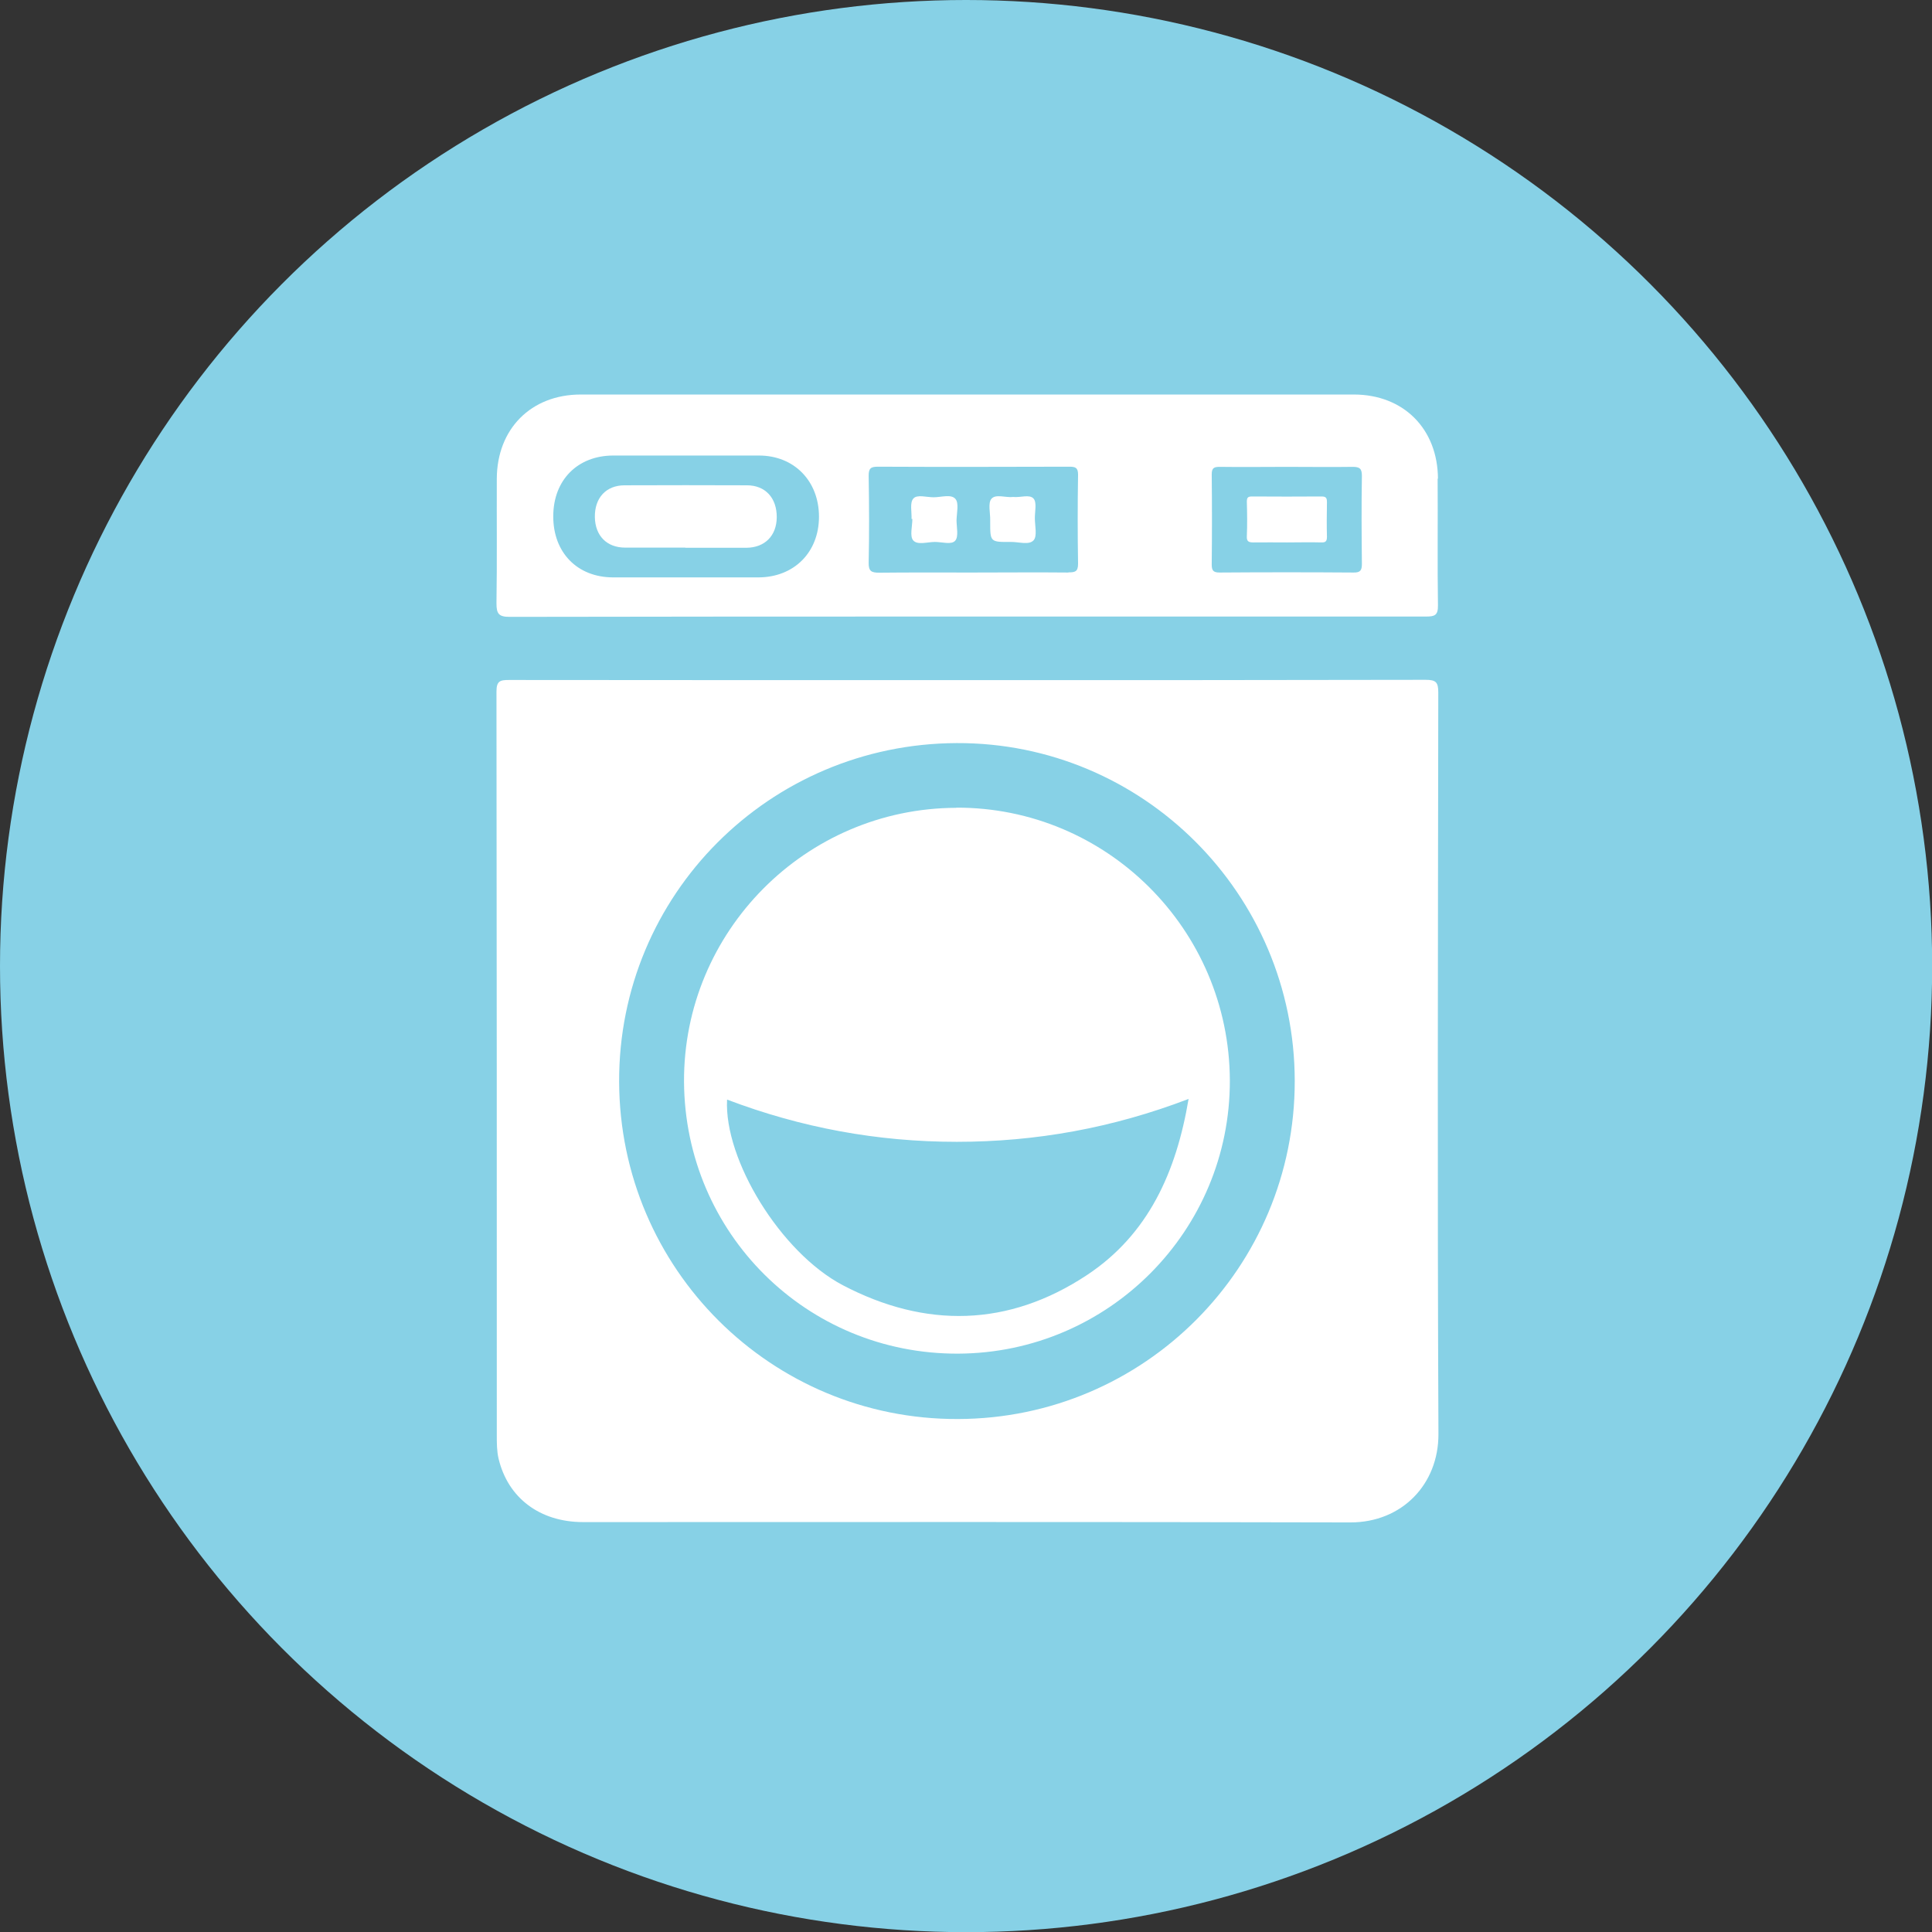
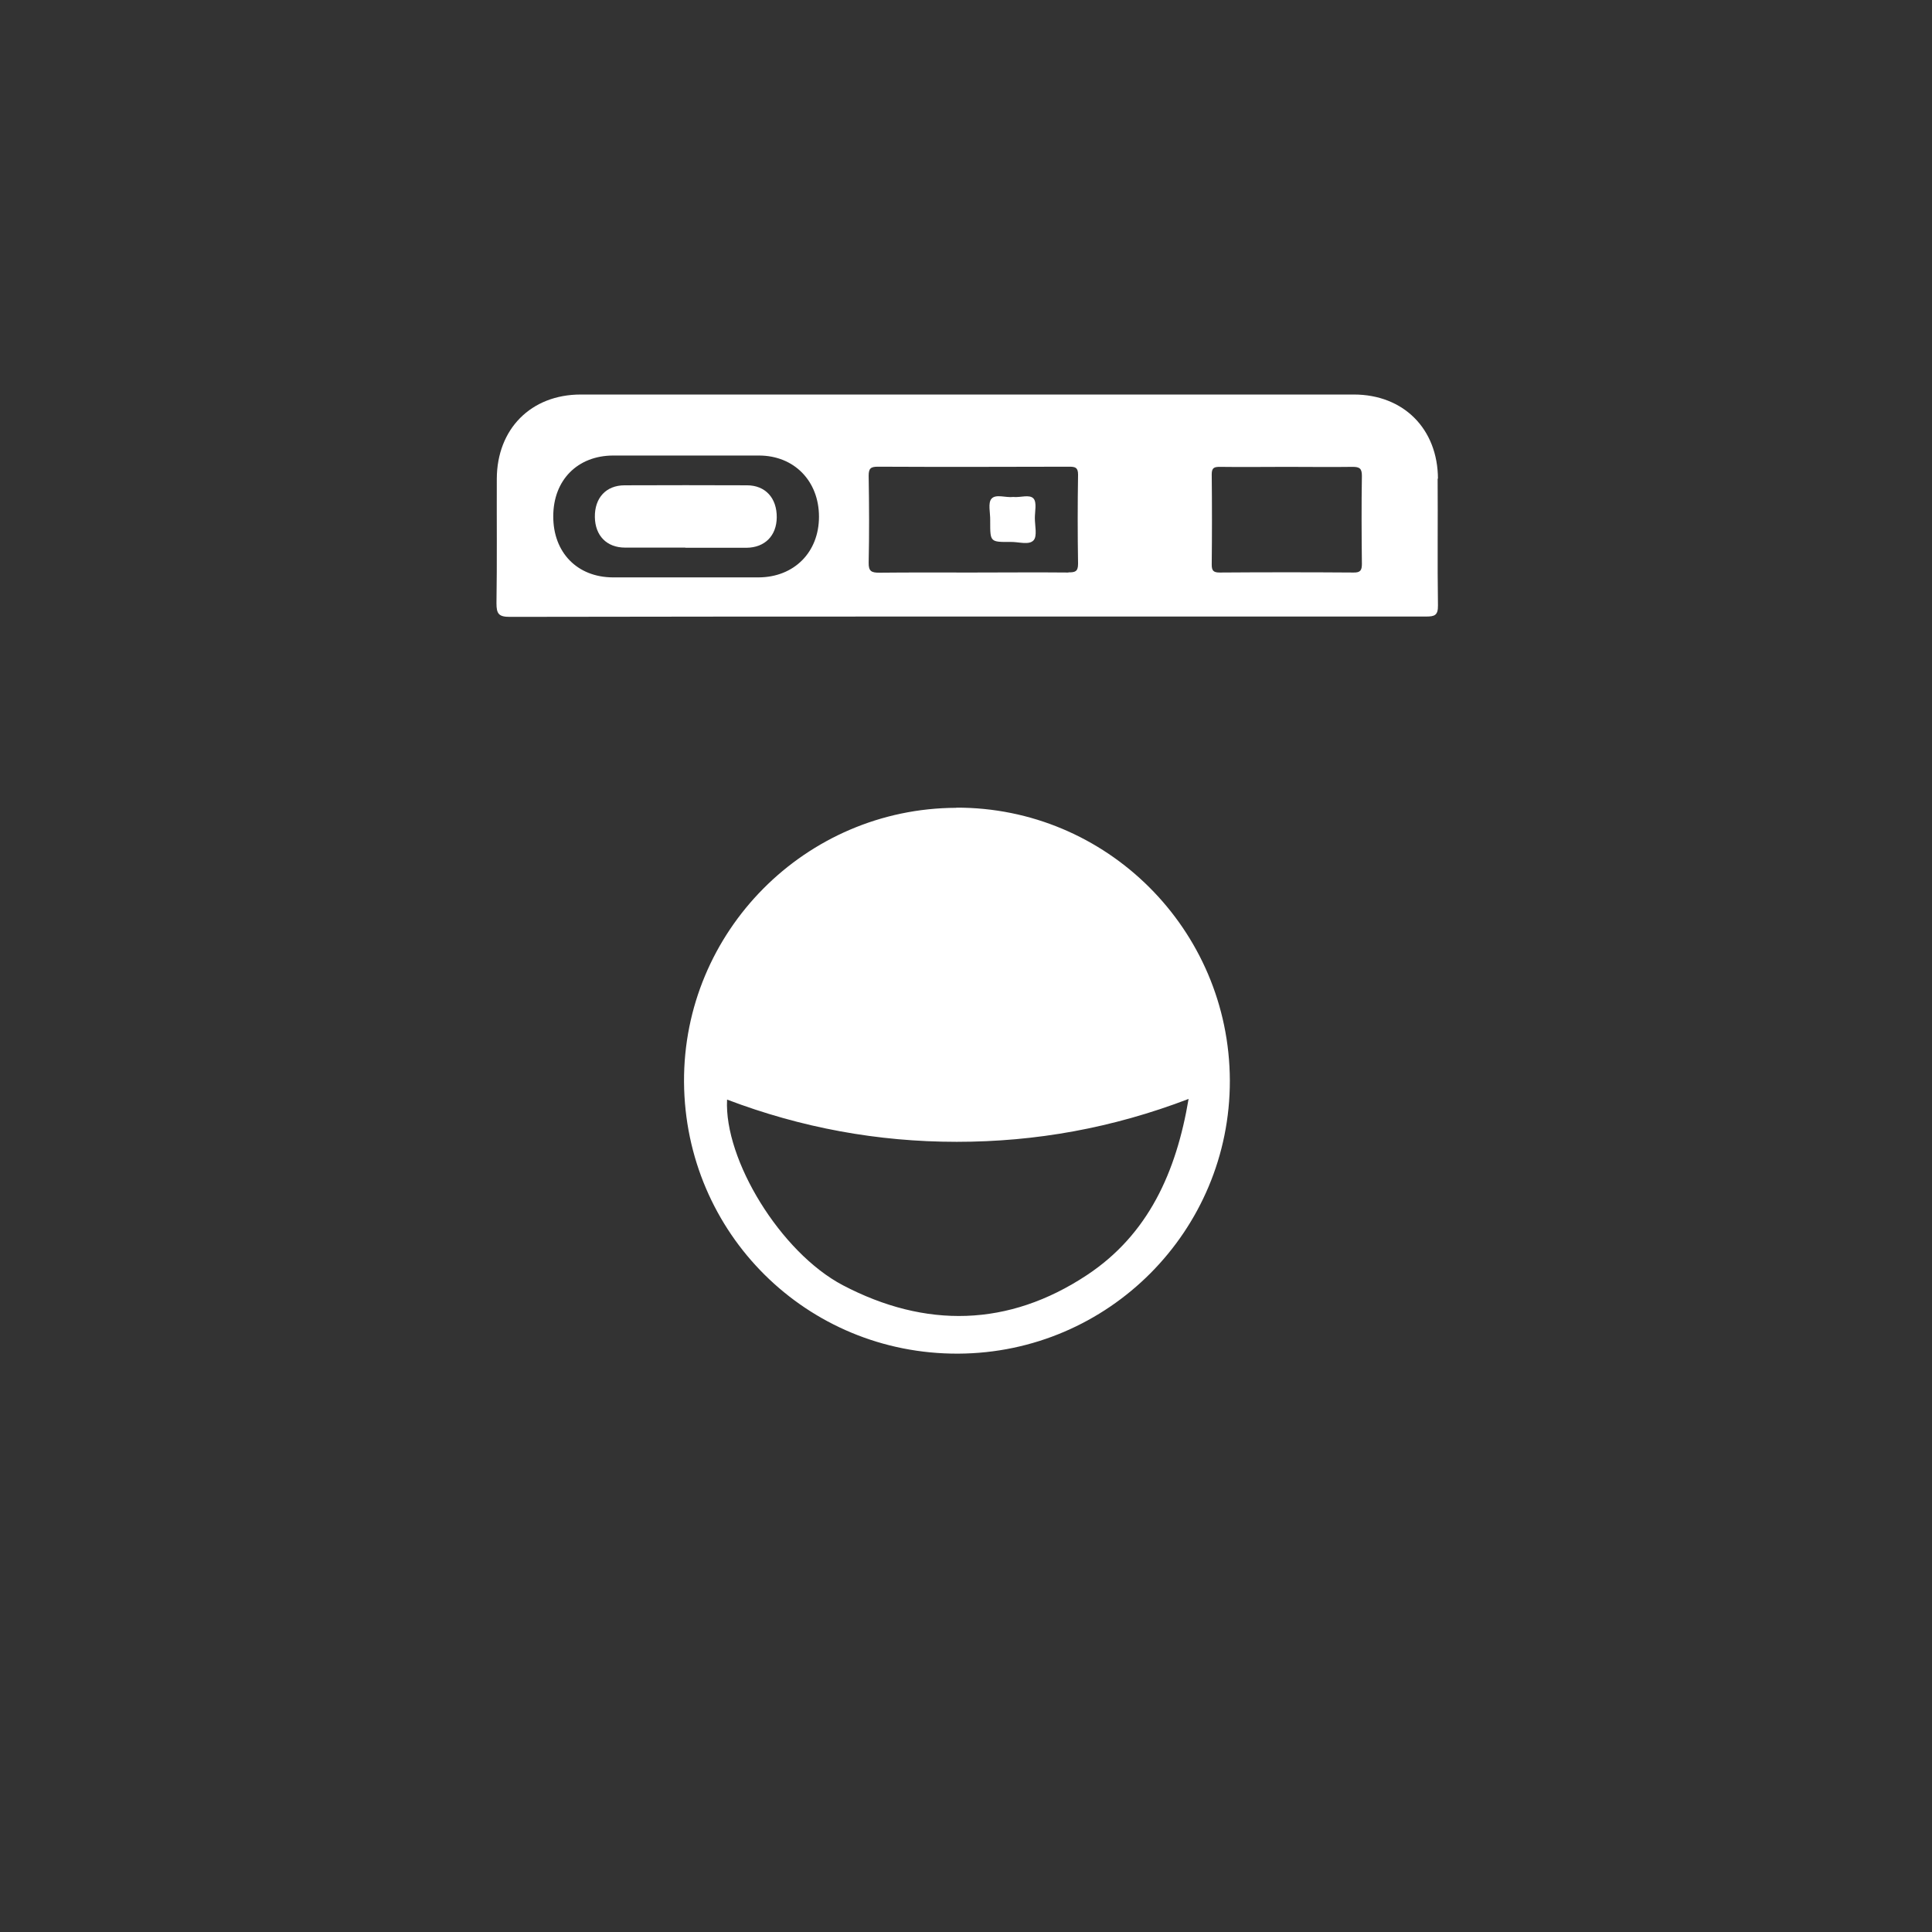
<svg xmlns="http://www.w3.org/2000/svg" id="Capa_2" viewBox="0 0 119.39 119.39">
  <rect x="0" y="0" width="119.39" height="119.39" fill="#333333" stroke="none" />
  <defs>
    <style>.cls-1{fill:#fff;}.cls-2{fill:#87d1e6;}</style>
  </defs>
  <g id="_Capa_">
    <g>
-       <circle class="cls-2" cx="59.7" cy="59.7" r="59.7" />
      <g>
        <path class="cls-1" d="M88.86,29.59c-.01-3.08-2.12-5.21-5.2-5.21-15.92,0-31.85,0-47.77,0-3.08,0-5.18,2.13-5.19,5.21-.01,2.56,.02,5.13-.02,7.69,0,.65,.14,.84,.82,.84,9.41-.02,18.83-.02,28.24-.02s18.92,0,28.38,0c.53,0,.75-.07,.74-.69-.04-2.61,0-5.23-.02-7.84Zm-41.99,6.09c-1.5,0-3,0-4.5,0s-3,0-4.5,0c-2.2-.01-3.69-1.54-3.68-3.78,0-2.23,1.5-3.75,3.71-3.75,3,0,6,0,9,0,2.18,0,3.71,1.58,3.71,3.78,0,2.2-1.54,3.74-3.73,3.75Zm19.15-.3c-1.98-.02-3.96,0-5.95,0s-3.82-.01-5.73,.01c-.48,0-.67-.08-.66-.62,.04-1.79,.03-3.58,0-5.37,0-.46,.13-.56,.57-.56,3.94,.02,7.88,.01,11.82,0,.38,0,.55,.05,.55,.49-.03,1.84-.03,3.68,0,5.51,0,.5-.2,.53-.6,.53Zm18.14-.54c0,.4-.09,.55-.52,.54-2.76-.02-5.51-.02-8.27,0-.39,0-.49-.12-.49-.49,.02-1.86,.02-3.72,0-5.58,0-.42,.17-.46,.51-.46,1.38,.02,2.76,0,4.13,0s2.71,.02,4.06,0c.43,0,.58,.09,.58,.55-.03,1.81-.02,3.63,0,5.44Z" />
-         <path class="cls-1" d="M56.33,32.07c.02-.43-.12-1,.11-1.26,.23-.27,.82-.08,1.25-.08,.47,0,1.09-.21,1.35,.1,.23,.26,.08,.87,.07,1.32,0,.43,.14,1-.08,1.26-.23,.27-.82,.08-1.25,.08-.47,0-1.09,.21-1.35-.1-.22-.26-.05-.87-.05-1.32-.02,0-.03,0-.05,0Z" />
        <path class="cls-1" d="M62.61,30.71c.44,.05,1.01-.18,1.26,.1,.21,.24,.08,.79,.08,1.21,0,.47,.16,1.11-.08,1.37-.28,.31-.92,.09-1.41,.1-1.27,.01-1.27,0-1.27-1.24,0-.04,0-.07,0-.11,.01-.45-.15-1.06,.08-1.32,.27-.31,.89-.05,1.35-.11Z" />
        <path class="cls-1" d="M42.35,33.84c-1.24,0-2.48,0-3.72,0-1.14,0-1.85-.74-1.87-1.88-.02-1.19,.69-1.97,1.84-1.97,2.52-.01,5.04-.01,7.56,0,1.14,0,1.85,.79,1.84,1.98-.01,1.14-.74,1.87-1.87,1.88-1.26,0-2.52,0-3.78,0Z" />
-         <path class="cls-1" d="M79.53,33.52c-.69,0-1.38-.01-2.07,0-.3,0-.43-.06-.41-.39,.03-.71,.02-1.42,0-2.13,0-.24,.06-.32,.31-.32,1.44,.01,2.87,.01,4.31,0,.29,0,.33,.11,.33,.36-.01,.71-.02,1.42,0,2.13,0,.26-.07,.36-.34,.35-.71-.02-1.42,0-2.13,0Z" />
        <g>
-           <path class="cls-1" d="M88.88,42.8c0-.63-.13-.79-.78-.79-9.44,.02-18.88,.02-28.32,.02s-18.88,0-28.32-.01c-.56,0-.78,.06-.78,.72,.02,15.32,.02,30.64,.02,45.96,0,.48,0,.97,.11,1.44,.58,2.43,2.55,3.92,5.23,3.92,15.8,0,31.61-.02,47.41,.02,3.2,0,5.45-2.37,5.44-5.46-.07-15.27-.03-30.54-.01-45.82Zm-29.68,44.89c-11.54,.04-20.9-9.28-20.94-20.84-.04-11.54,9.27-20.88,20.85-20.93,11.5-.05,20.89,9.32,20.9,20.88,.01,11.52-9.29,20.86-20.81,20.89Z" />
          <path class="cls-1" d="M59.09,49.92c-9.32,.03-16.87,7.65-16.82,16.94,.06,9.36,7.59,16.83,16.94,16.79,9.3-.04,16.81-7.6,16.79-16.88-.03-9.33-7.61-16.89-16.91-16.86Zm8.07,28.88c-4.84,3.2-9.97,3.3-15.08,.62-3.85-2.03-7.34-7.76-7.15-11.47,4.58,1.74,9.3,2.61,14.19,2.61,4.89,0,9.62-.85,14.33-2.65-.76,4.52-2.49,8.38-6.29,10.89Z" />
        </g>
      </g>
    </g>
  </g>
</svg>